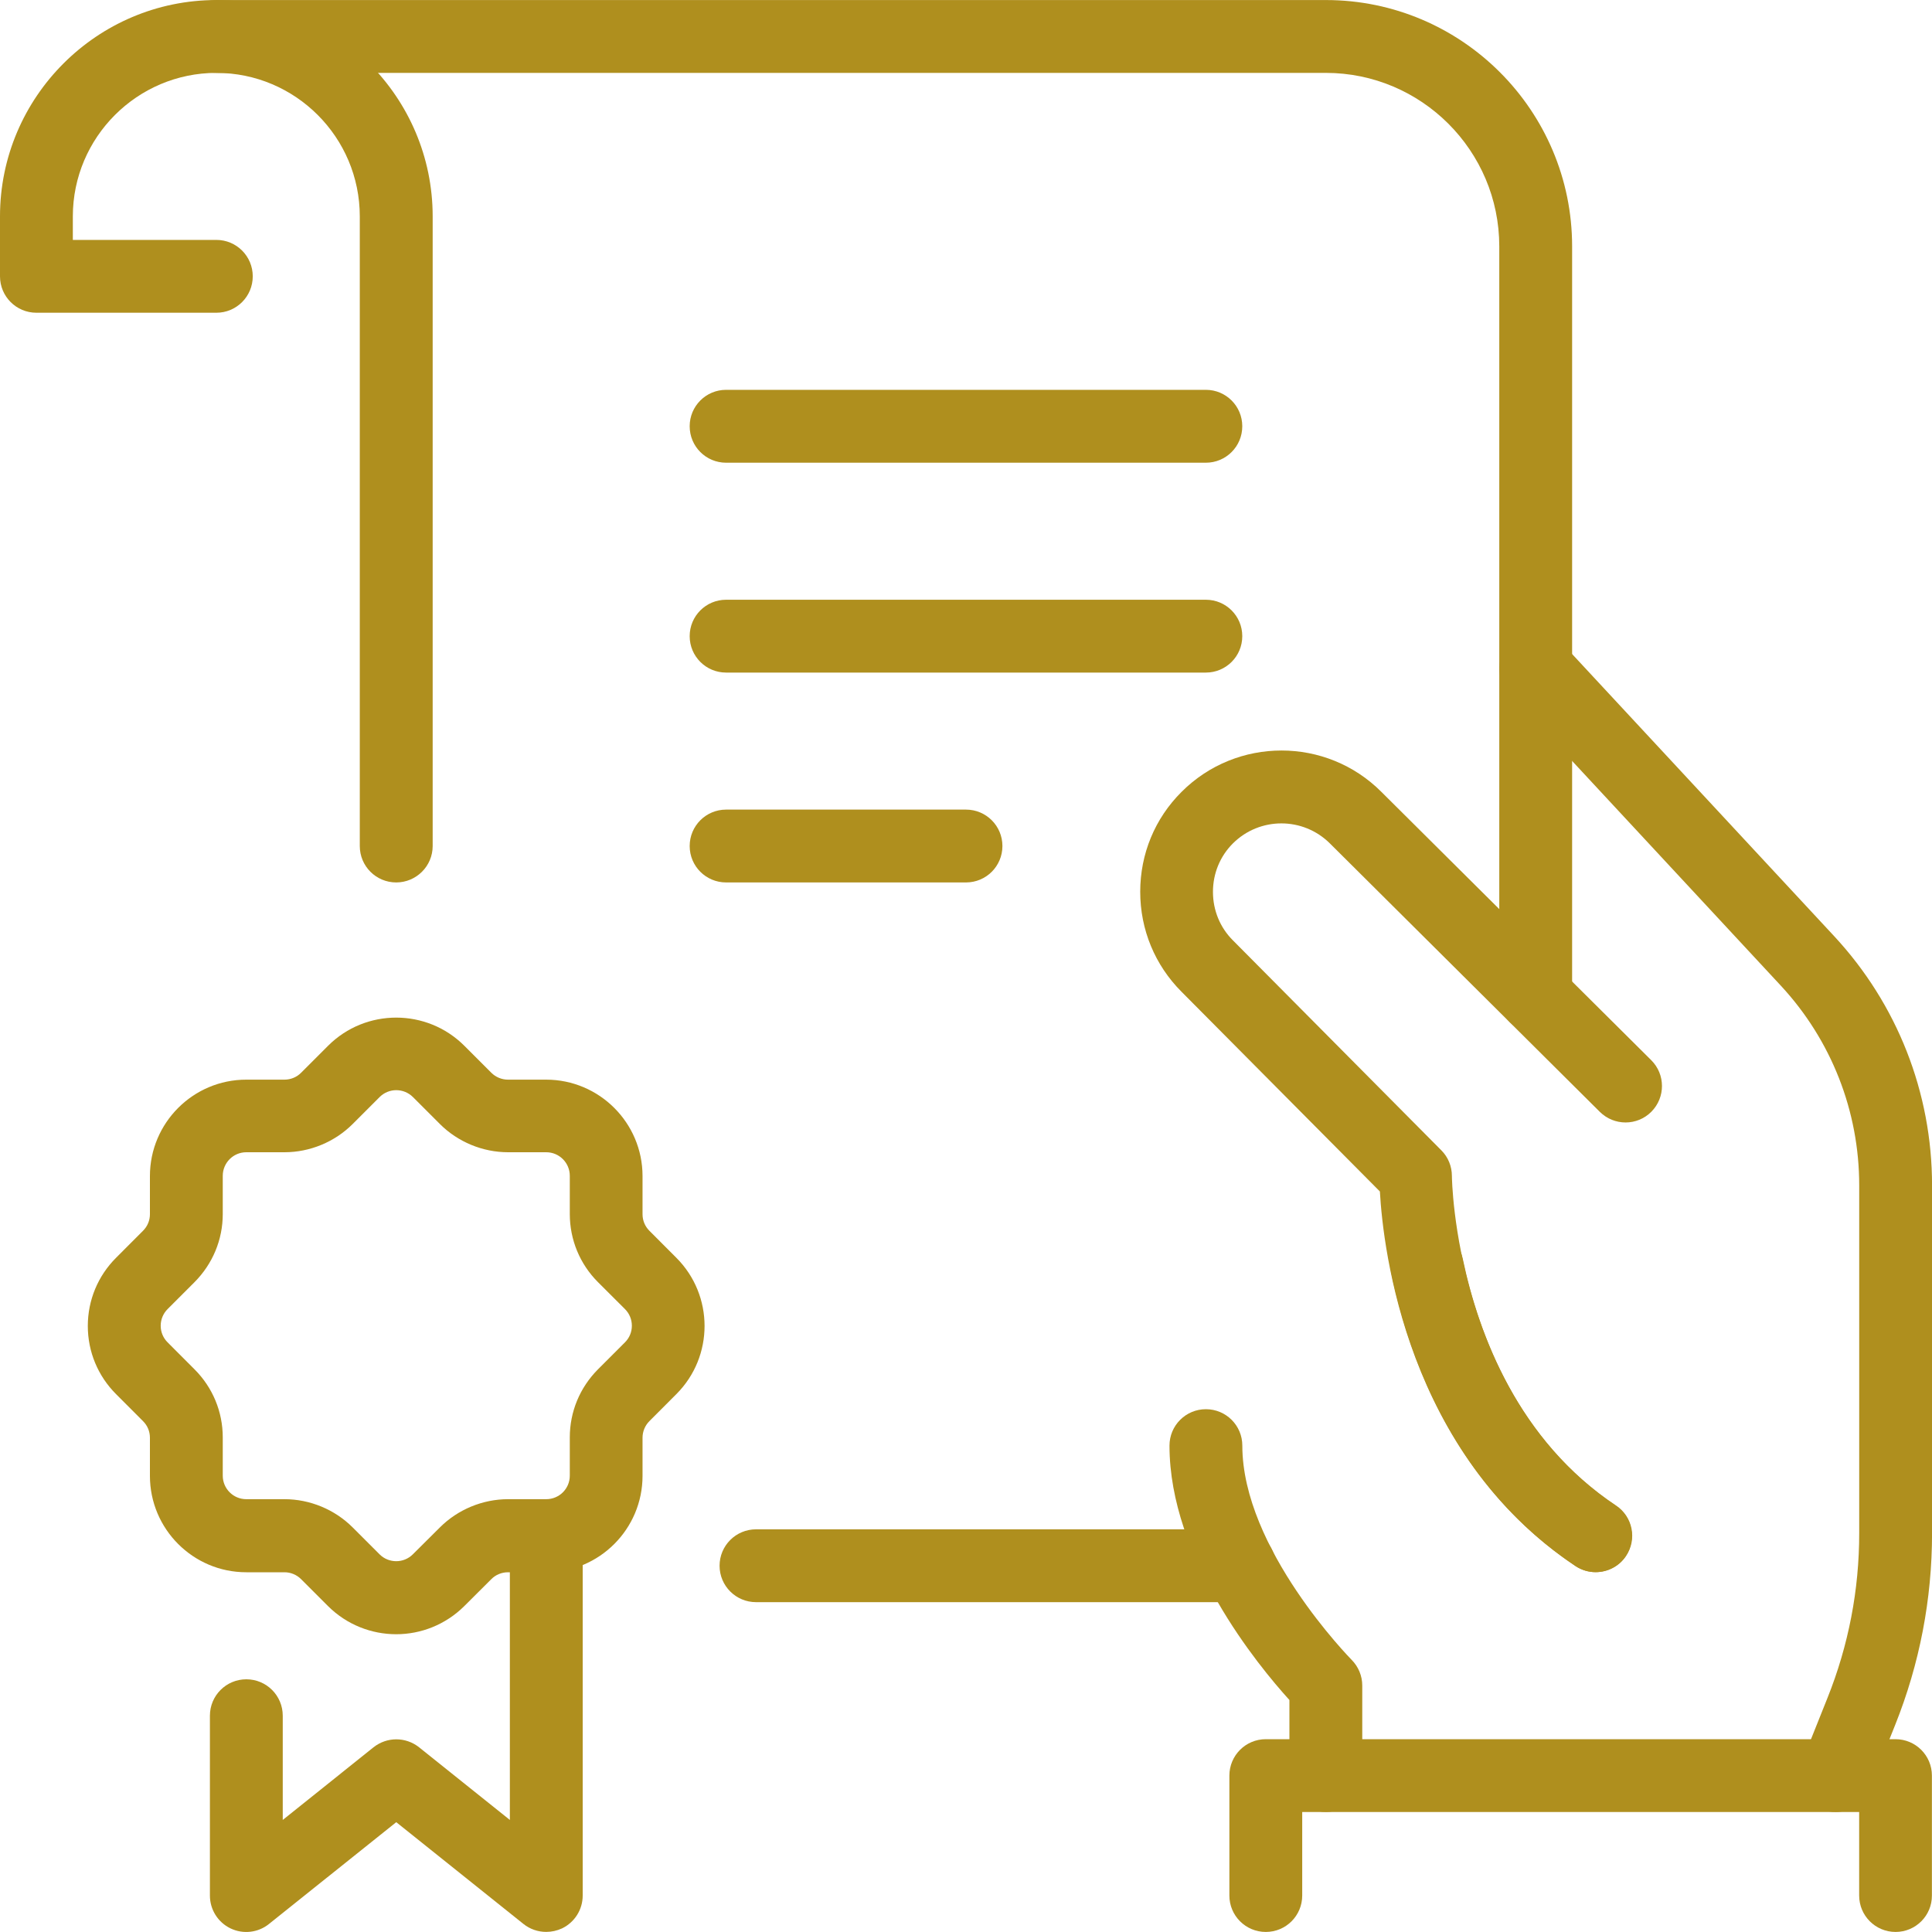
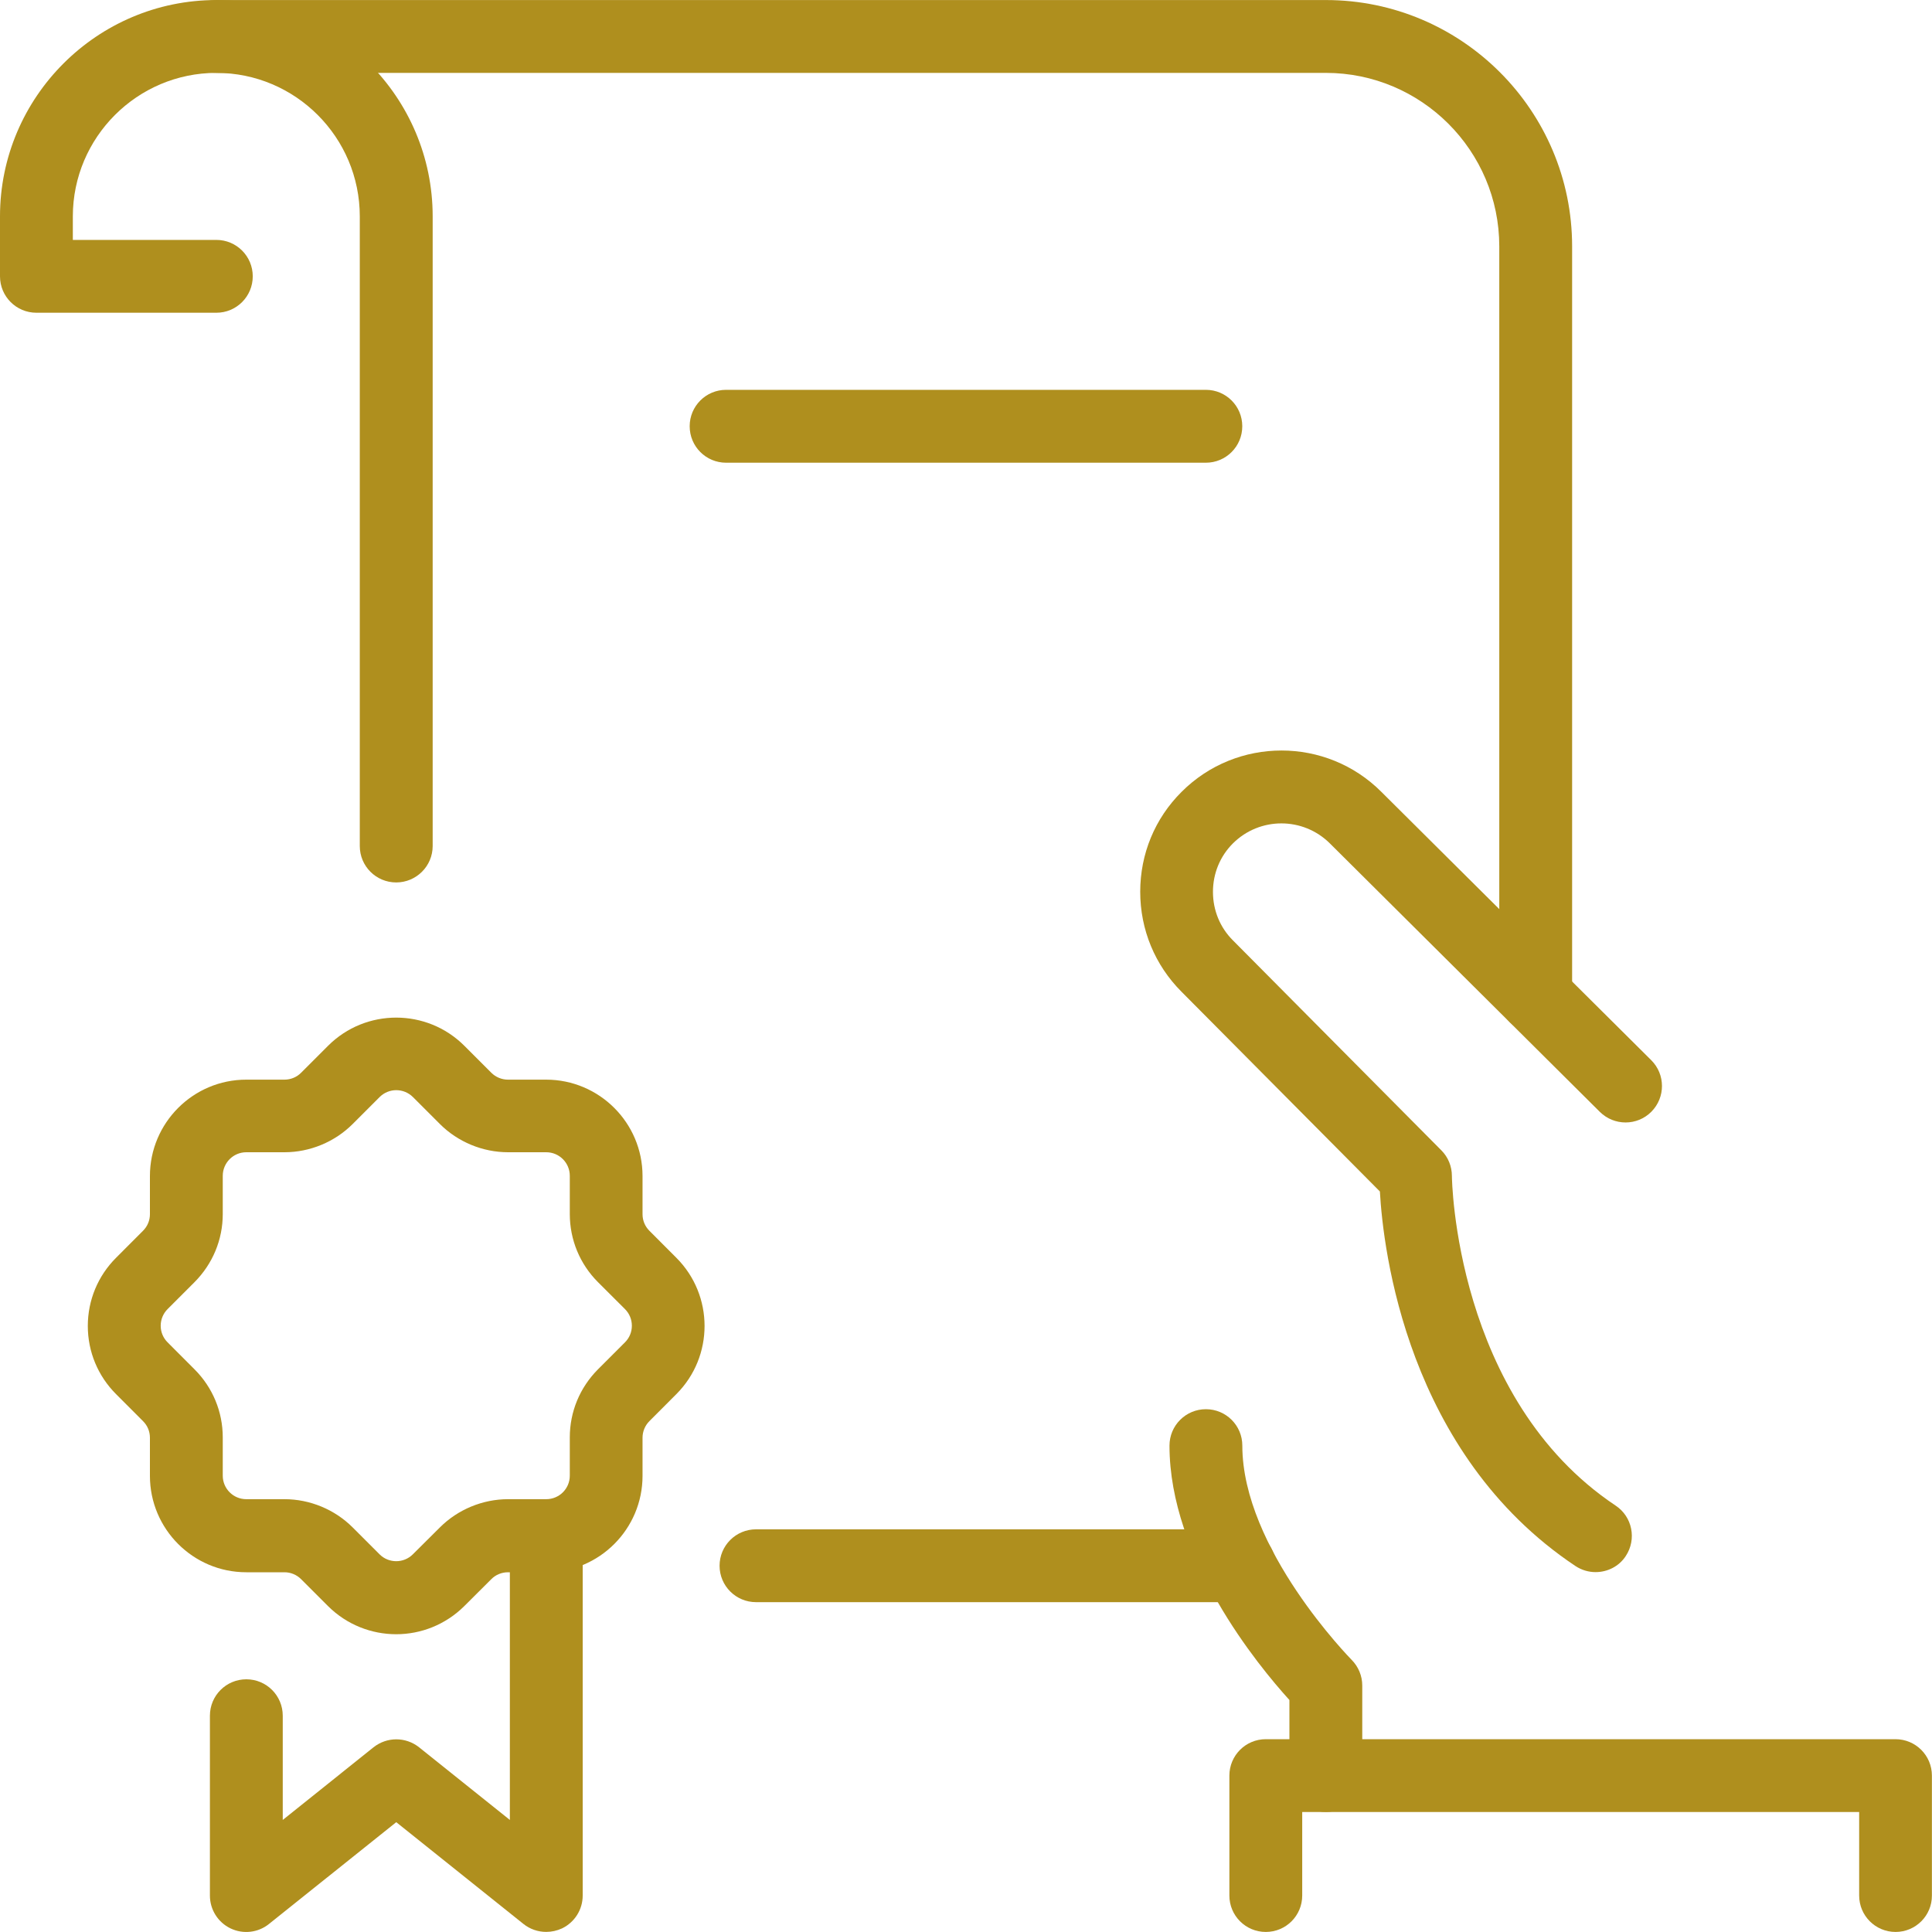
<svg xmlns="http://www.w3.org/2000/svg" width="40" height="40" viewBox="0 0 40 40" fill="none">
  <path d="M11.308 39.998C11.14 39.998 10.973 39.942 10.837 39.833L8.204 37.726L5.57 39.833C5.345 40.015 5.034 40.051 4.772 39.925C4.511 39.799 4.346 39.535 4.346 39.246V35.522C4.346 35.105 4.683 34.768 5.1 34.768C5.517 34.768 5.854 35.105 5.854 35.522V37.68L7.733 36.176C8.01 35.956 8.4 35.956 8.677 36.176L10.556 37.68V31.797C10.556 31.38 10.893 31.043 11.31 31.043C11.727 31.043 12.064 31.38 12.064 31.797V39.246C12.064 39.537 11.897 39.799 11.637 39.925C11.531 39.974 11.419 39.998 11.308 39.998Z" fill="#AF8F1E" />
  <path d="M8.203 33.835C7.694 33.835 7.182 33.641 6.792 33.253L6.234 32.695C6.142 32.603 6.018 32.552 5.89 32.552H5.099C3.998 32.552 3.104 31.657 3.104 30.556V29.766C3.104 29.635 3.053 29.514 2.96 29.422L2.403 28.864C2.027 28.488 1.818 27.986 1.818 27.453C1.818 26.919 2.027 26.417 2.403 26.041L2.96 25.483C3.053 25.391 3.104 25.268 3.104 25.139V24.349C3.104 23.248 3.998 22.353 5.099 22.353H5.89C6.018 22.353 6.144 22.302 6.234 22.21L6.792 21.652C7.57 20.874 8.836 20.874 9.614 21.652L10.172 22.21C10.264 22.302 10.39 22.353 10.516 22.353H11.307C12.408 22.353 13.303 23.248 13.303 24.349V25.139C13.303 25.27 13.354 25.391 13.446 25.483L14.003 26.041C14.782 26.82 14.782 28.085 14.003 28.864L13.446 29.422C13.354 29.514 13.303 29.637 13.303 29.766V30.556C13.303 31.657 12.408 32.552 11.307 32.552H10.516C10.388 32.552 10.262 32.603 10.172 32.695L9.612 33.253C9.224 33.638 8.715 33.835 8.203 33.835ZM5.099 23.856C4.83 23.856 4.612 24.075 4.612 24.344V25.134C4.612 25.668 4.403 26.167 4.027 26.546L3.47 27.103C3.378 27.195 3.327 27.319 3.327 27.448C3.327 27.579 3.378 27.7 3.47 27.792L4.027 28.35C4.403 28.726 4.612 29.227 4.612 29.761V30.552C4.612 30.821 4.83 31.039 5.099 31.039H5.89C6.416 31.039 6.93 31.252 7.301 31.623L7.859 32.181C8.048 32.37 8.358 32.37 8.547 32.181L9.108 31.623C9.479 31.252 9.993 31.039 10.519 31.039H11.309C11.579 31.039 11.797 30.821 11.797 30.552V29.761C11.797 29.227 12.005 28.728 12.381 28.35L12.939 27.792C13.031 27.7 13.082 27.579 13.082 27.448C13.082 27.317 13.031 27.195 12.939 27.103L12.381 26.546C12.005 26.17 11.797 25.668 11.797 25.134V24.344C11.797 24.075 11.579 23.856 11.309 23.856H10.519C9.993 23.856 9.479 23.643 9.108 23.272L8.55 22.714C8.358 22.523 8.05 22.523 7.859 22.714L7.301 23.272C6.93 23.643 6.416 23.856 5.89 23.856H5.099Z" fill="#AF8F1E" />
  <path d="M8.203 18.27C7.786 18.27 7.449 17.933 7.449 17.516V4.48C7.449 2.841 6.116 1.509 4.479 1.509C2.842 1.509 1.508 2.843 1.508 4.48V4.967H4.479C4.896 4.967 5.233 5.304 5.233 5.721C5.233 6.138 4.896 6.475 4.479 6.475H0.754C0.337 6.475 0 6.138 0 5.721V4.48C0 2.011 2.01 0.001 4.479 0.001C6.947 0.001 8.958 2.011 8.958 4.48V17.516C8.958 17.933 8.618 18.27 8.203 18.27Z" fill="#AF8F1E" />
  <path d="M31.795 21.386C31.378 21.386 31.041 21.049 31.041 20.632V5.101C31.041 3.119 29.428 1.509 27.45 1.509H4.479C4.062 1.509 3.725 1.172 3.725 0.755C3.725 0.338 4.062 0.001 4.479 0.001H27.45C30.263 0.001 32.549 2.288 32.549 5.101V20.632C32.547 21.049 32.21 21.386 31.795 21.386Z" fill="#AF8F1E" />
  <path d="M24.966 9.58H15.033C14.616 9.58 14.279 9.243 14.279 8.825C14.279 8.408 14.616 8.071 15.033 8.071H24.966C25.383 8.071 25.72 8.408 25.72 8.825C25.72 9.243 25.383 9.58 24.966 9.58Z" fill="#AF8F1E" />
-   <path d="M24.966 13.925H15.033C14.616 13.925 14.279 13.588 14.279 13.171C14.279 12.754 14.616 12.417 15.033 12.417H24.966C25.383 12.417 25.72 12.754 25.72 13.171C25.72 13.588 25.383 13.925 24.966 13.925Z" fill="#AF8F1E" />
-   <path d="M20 18.27H15.033C14.616 18.27 14.279 17.933 14.279 17.516C14.279 17.099 14.616 16.762 15.033 16.762H20C20.417 16.762 20.754 17.099 20.754 17.516C20.754 17.933 20.417 18.27 20 18.27Z" fill="#AF8F1E" />
  <path d="M25.66 33.171H15.653C15.236 33.171 14.898 32.834 14.898 32.417C14.898 32 15.236 31.663 15.653 31.663H25.66C26.077 31.663 26.414 32 26.414 32.417C26.414 32.834 26.075 33.171 25.66 33.171Z" fill="#AF8F1E" />
-   <path d="M38.003 37.516C37.909 37.516 37.814 37.499 37.724 37.462C37.339 37.307 37.15 36.868 37.305 36.483L37.836 35.154C38.272 34.065 38.493 32.918 38.493 31.744V24.542C38.493 23.005 37.916 21.535 36.871 20.408L31.245 14.351C30.961 14.045 30.978 13.57 31.284 13.286C31.589 13.002 32.065 13.019 32.348 13.325L37.974 19.382C39.281 20.789 40.001 22.622 40.001 24.542V31.744C40.001 33.109 39.744 34.446 39.237 35.714L38.706 37.043C38.585 37.336 38.301 37.516 38.003 37.516Z" fill="#AF8F1E" />
  <path d="M27.45 37.515C27.033 37.515 26.696 37.178 26.696 36.761V35.197C26.046 34.481 24.213 32.255 24.213 29.93C24.213 29.513 24.55 29.176 24.967 29.176C25.384 29.176 25.721 29.513 25.721 29.93C25.721 32.066 27.962 34.341 27.984 34.365C28.124 34.506 28.204 34.697 28.204 34.896V36.758C28.202 37.178 27.865 37.515 27.45 37.515Z" fill="#AF8F1E" />
  <path d="M39.246 39.999C38.829 39.999 38.492 39.662 38.492 39.245V37.516H26.961V39.245C26.961 39.662 26.624 39.999 26.207 39.999C25.79 39.999 25.453 39.662 25.453 39.245V36.762C25.453 36.345 25.79 36.008 26.207 36.008H39.243C39.661 36.008 39.998 36.345 39.998 36.762V39.245C40 39.662 39.661 39.999 39.246 39.999Z" fill="#AF8F1E" />
  <path d="M33.035 32.549C32.892 32.549 32.747 32.508 32.618 32.423C29.127 30.095 28.637 25.874 28.569 24.668L24.461 20.532C23.913 19.983 23.607 19.249 23.607 18.463C23.607 17.68 23.91 16.945 24.463 16.395C25.603 15.253 27.461 15.253 28.6 16.395L34.187 21.95C34.483 22.244 34.483 22.721 34.19 23.017C33.896 23.313 33.419 23.313 33.123 23.02L27.536 17.464C26.98 16.909 26.081 16.909 25.526 17.462C25.259 17.728 25.113 18.085 25.113 18.465C25.113 18.846 25.259 19.203 25.526 19.469L29.842 23.817C29.983 23.958 30.06 24.149 30.06 24.348C30.06 24.392 30.116 28.948 33.45 31.172C33.797 31.402 33.889 31.87 33.659 32.217C33.52 32.431 33.28 32.549 33.035 32.549Z" fill="#AF8F1E" />
-   <path d="M33.036 32.55C32.893 32.55 32.747 32.508 32.619 32.423C30.177 30.794 29.197 28.228 28.807 26.364C28.722 25.956 28.984 25.556 29.391 25.471C29.796 25.389 30.199 25.648 30.284 26.056C30.616 27.646 31.438 29.824 33.458 31.17C33.805 31.4 33.897 31.868 33.666 32.215C33.521 32.431 33.281 32.55 33.036 32.55Z" fill="#AF8F1E" />
</svg>